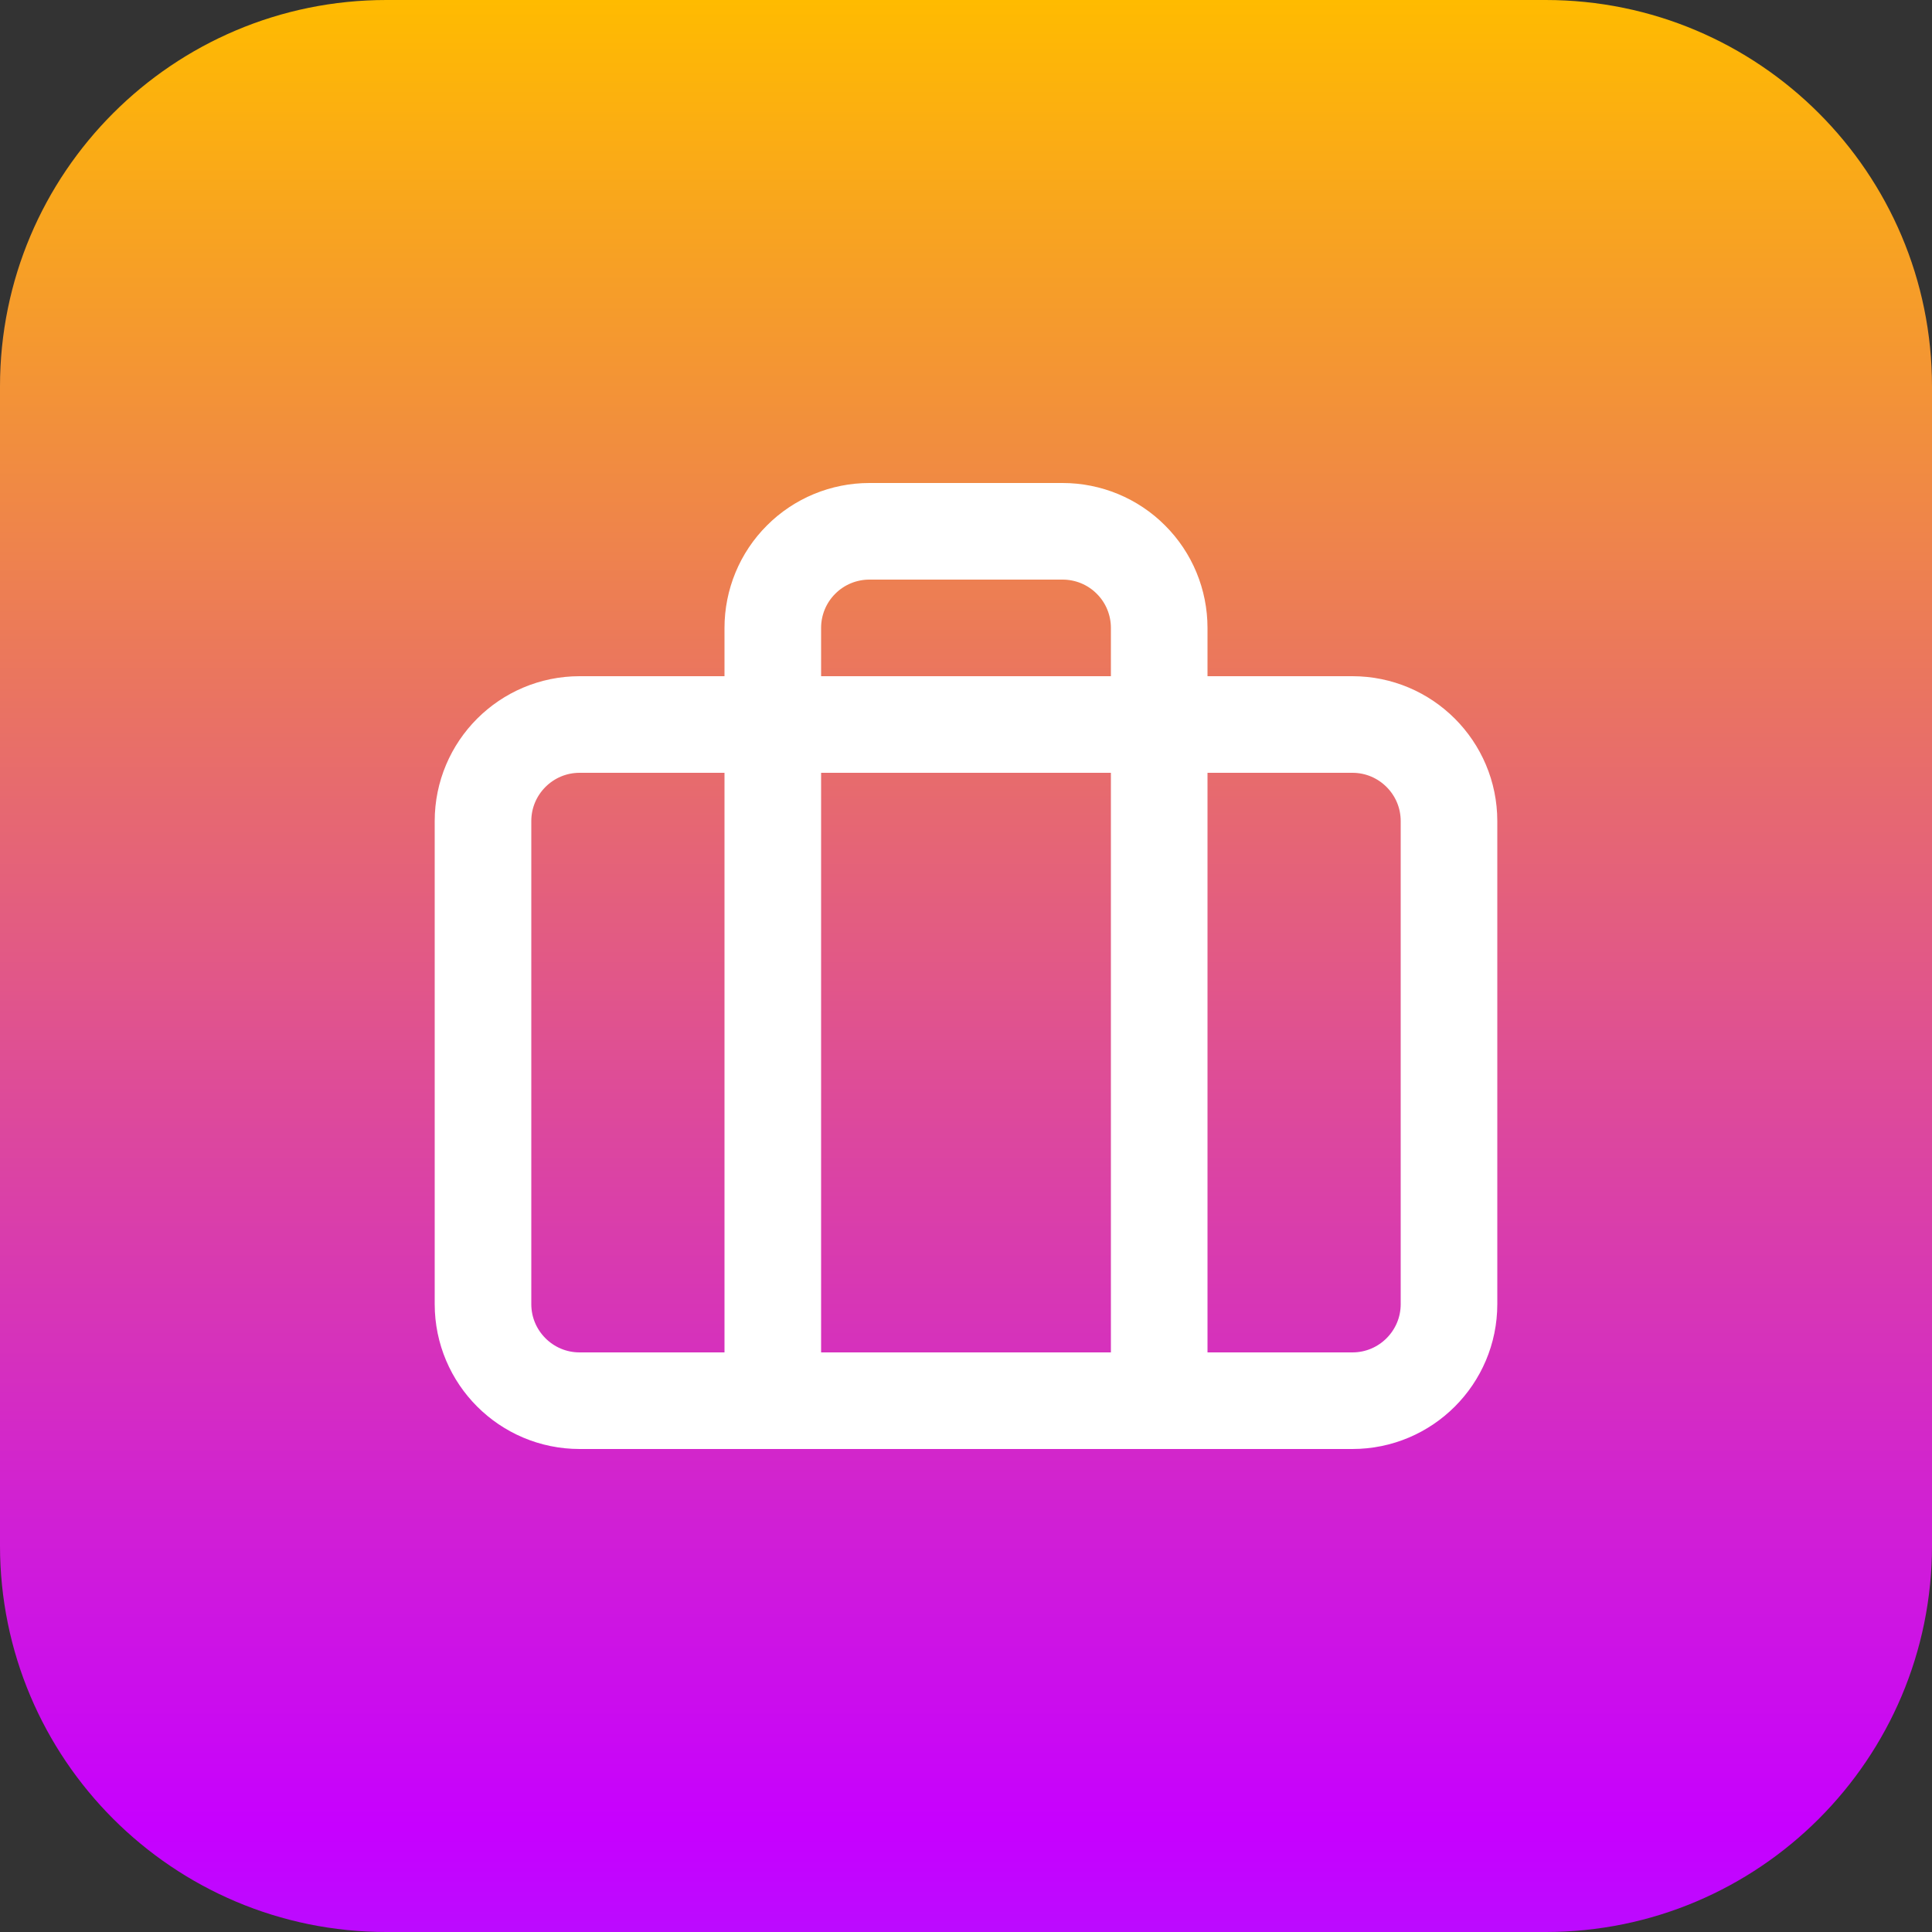
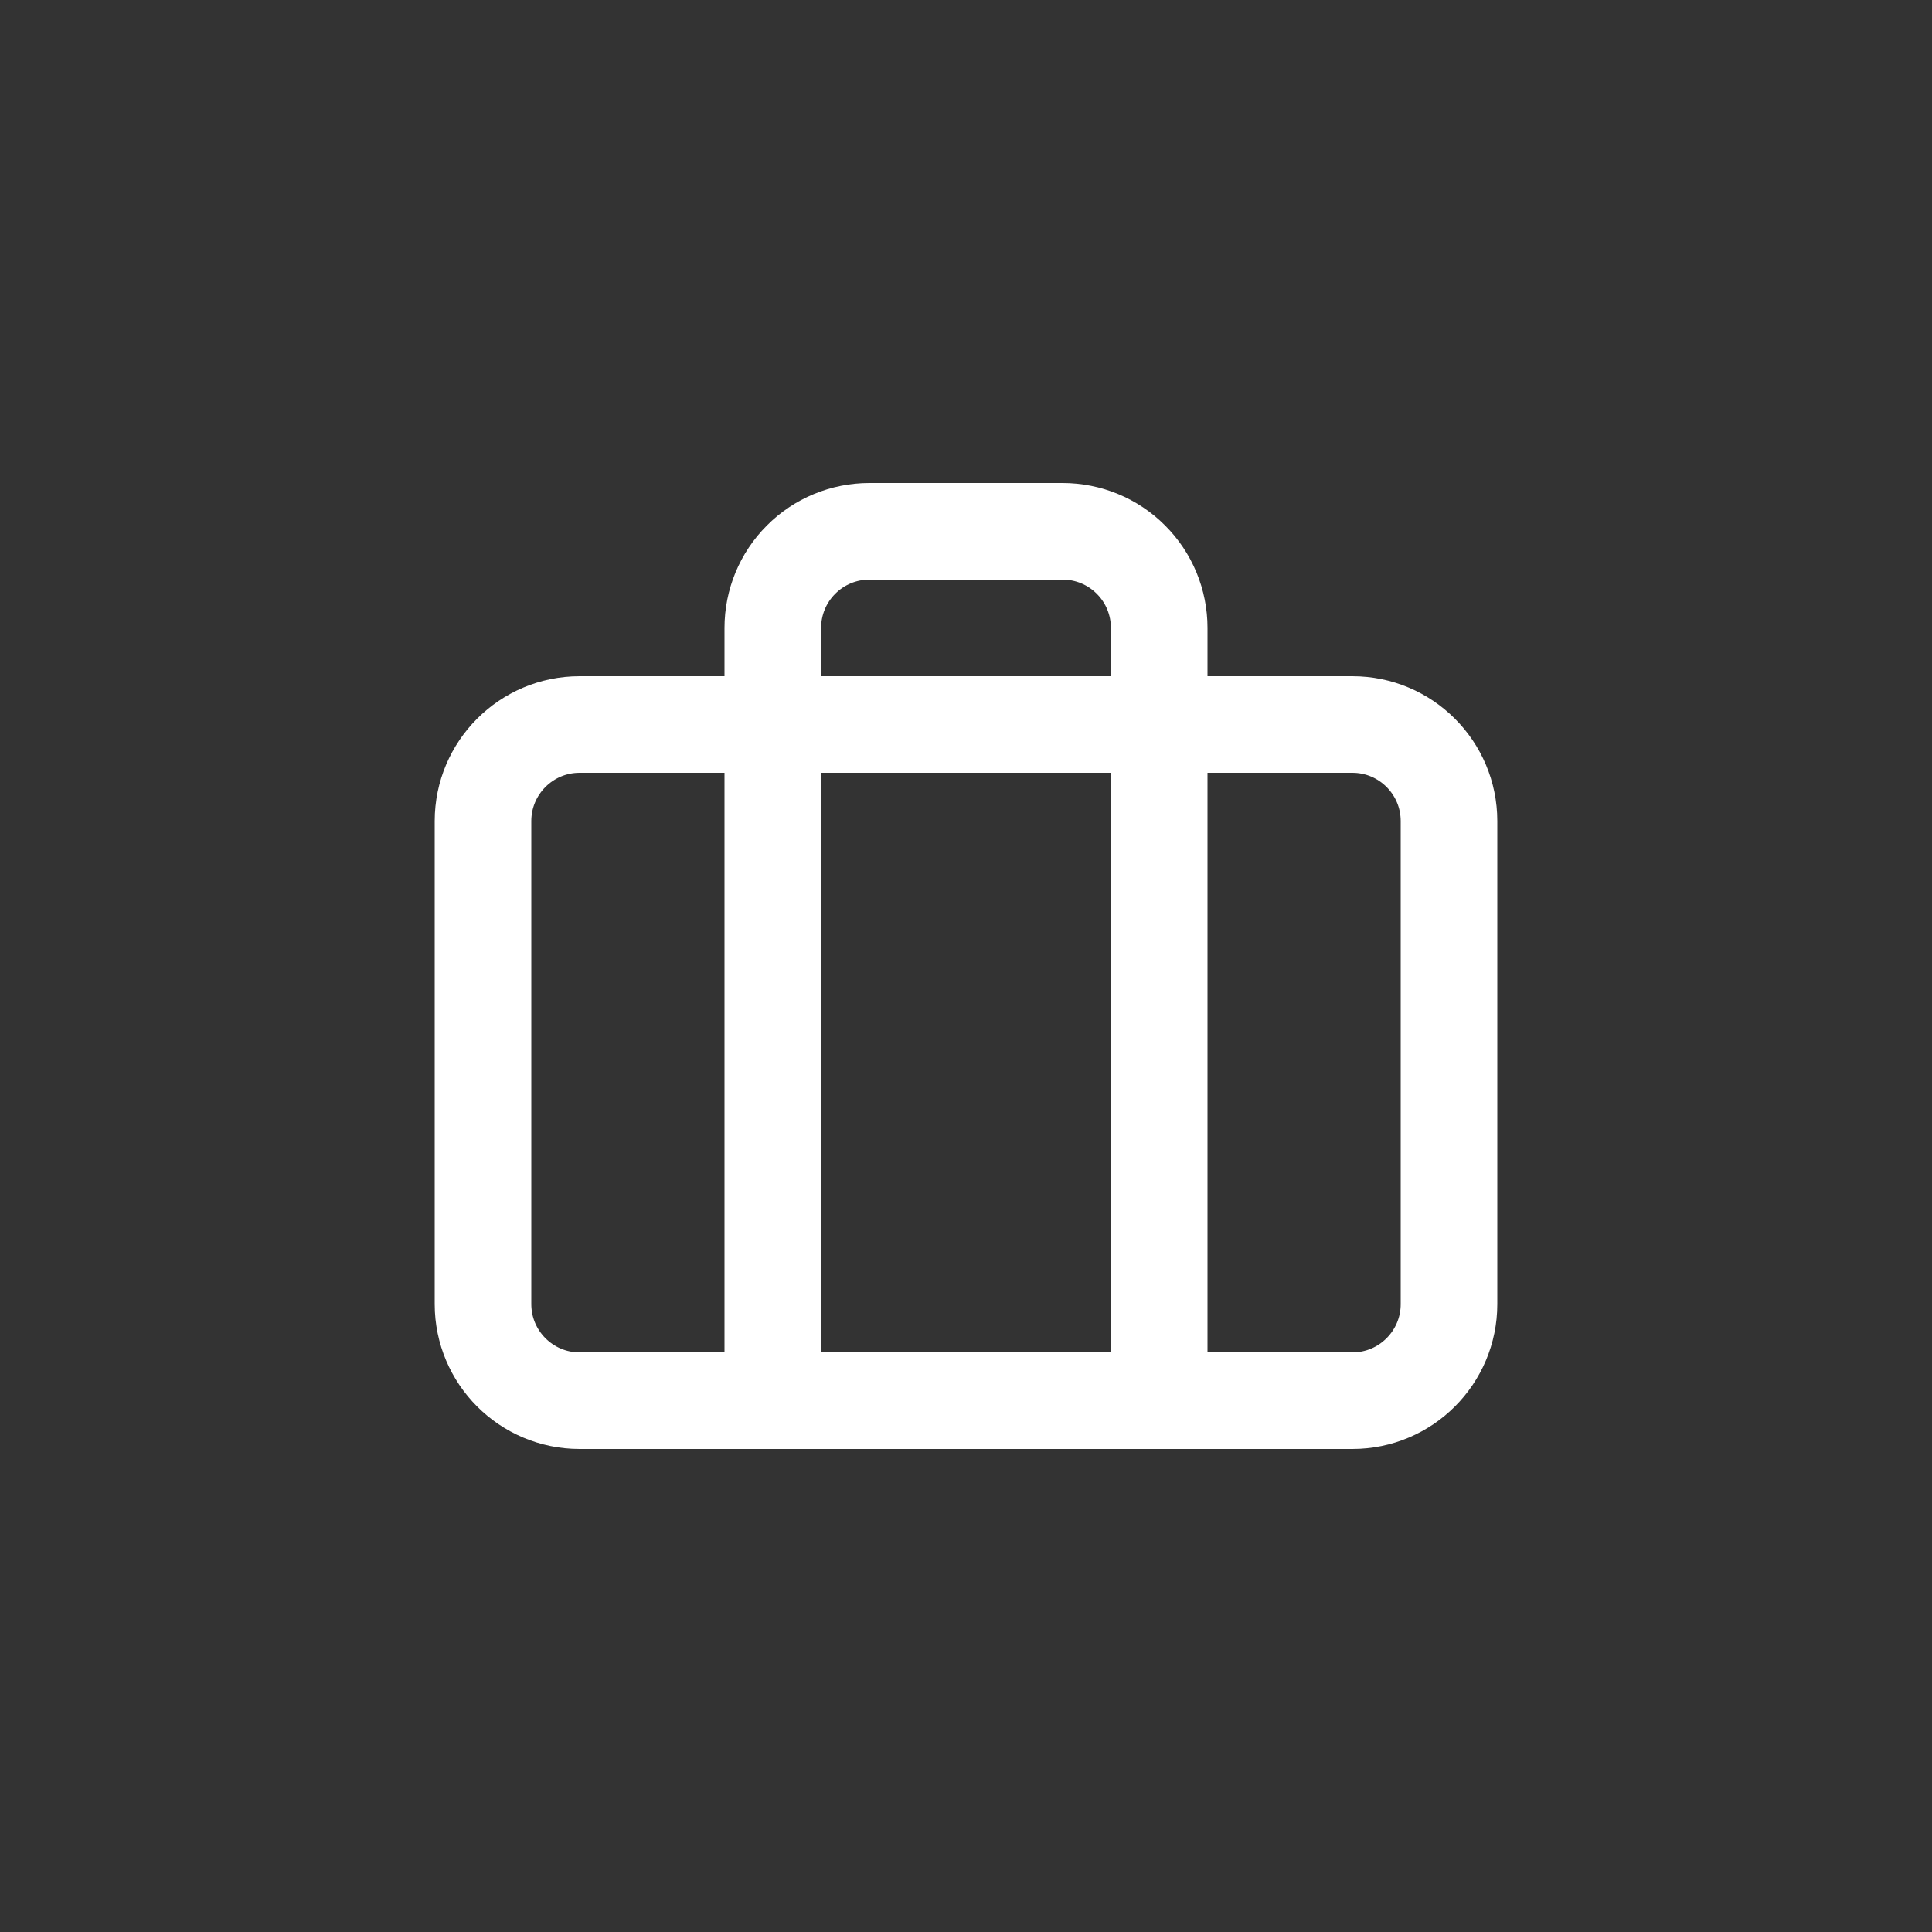
<svg xmlns="http://www.w3.org/2000/svg" width="20" height="20" viewBox="0 0 20 20" fill="none">
  <rect x="0" y="0" width="20" height="20" fill="#333333" stroke="none" />
-   <path d="M0 4C0 1.791 1.791 0 4 0H16C18.209 0 20 1.791 20 4V16C20 18.209 18.209 20 16 20H4C1.791 20 0 18.209 0 16V4Z" fill="url(#paint0_linear_66_51798)" />
  <path d="M14 7.5H6C5.448 7.5 5 7.948 5 8.5V13.5C5 14.052 5.448 14.5 6 14.5H14C14.552 14.5 15 14.052 15 13.5V8.5C15 7.948 14.552 7.5 14 7.5Z" stroke="white" stroke-linecap="round" stroke-linejoin="round" />
  <path d="M12 14.5V6.5C12 6.235 11.895 5.98 11.707 5.793C11.52 5.605 11.265 5.5 11 5.5H9C8.735 5.5 8.48 5.605 8.293 5.793C8.105 5.98 8 6.235 8 6.5V14.5" stroke="white" stroke-linecap="round" stroke-linejoin="round" />
  <defs>
    <linearGradient id="paint0_linear_66_51798" x1="10.005" y1="37.812" x2="10.005" y2="-2.25295e-06" gradientUnits="userSpaceOnUse">
      <stop stop-color="#00B7FF" />
      <stop offset="0.5" stop-color="#C700FF" />
      <stop offset="1" stop-color="#FFBB00" />
    </linearGradient>
  </defs>
</svg>